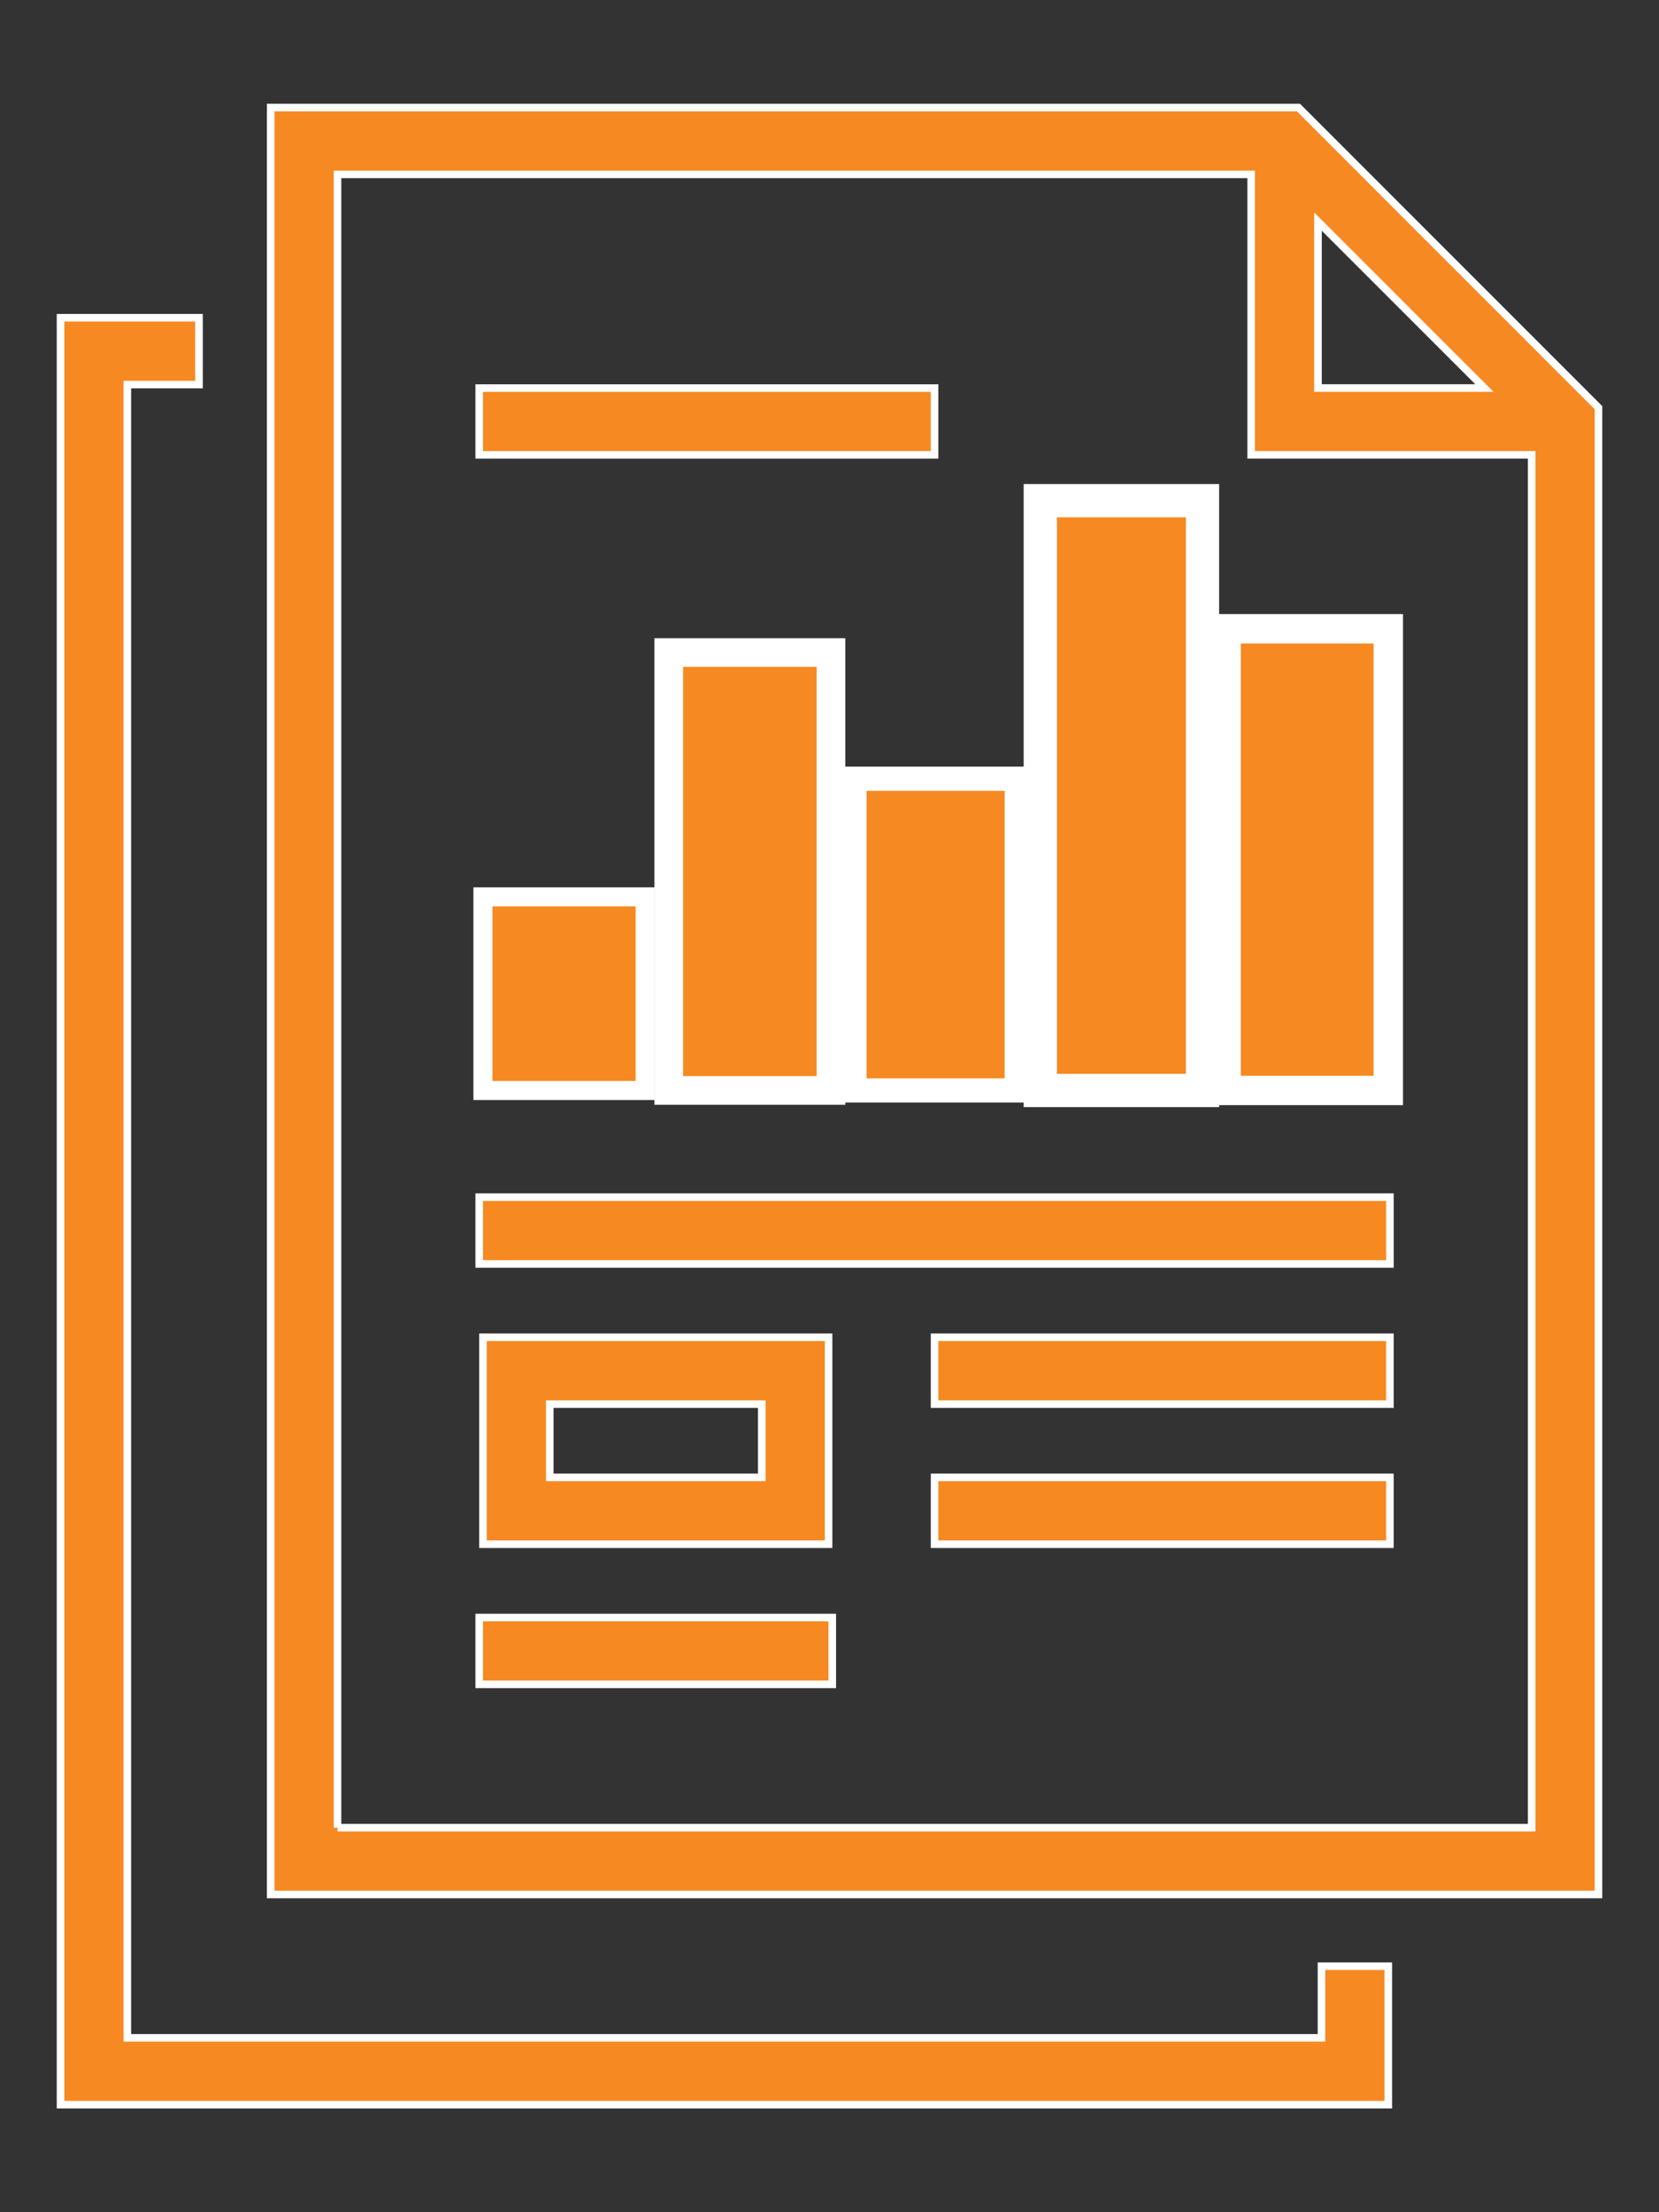
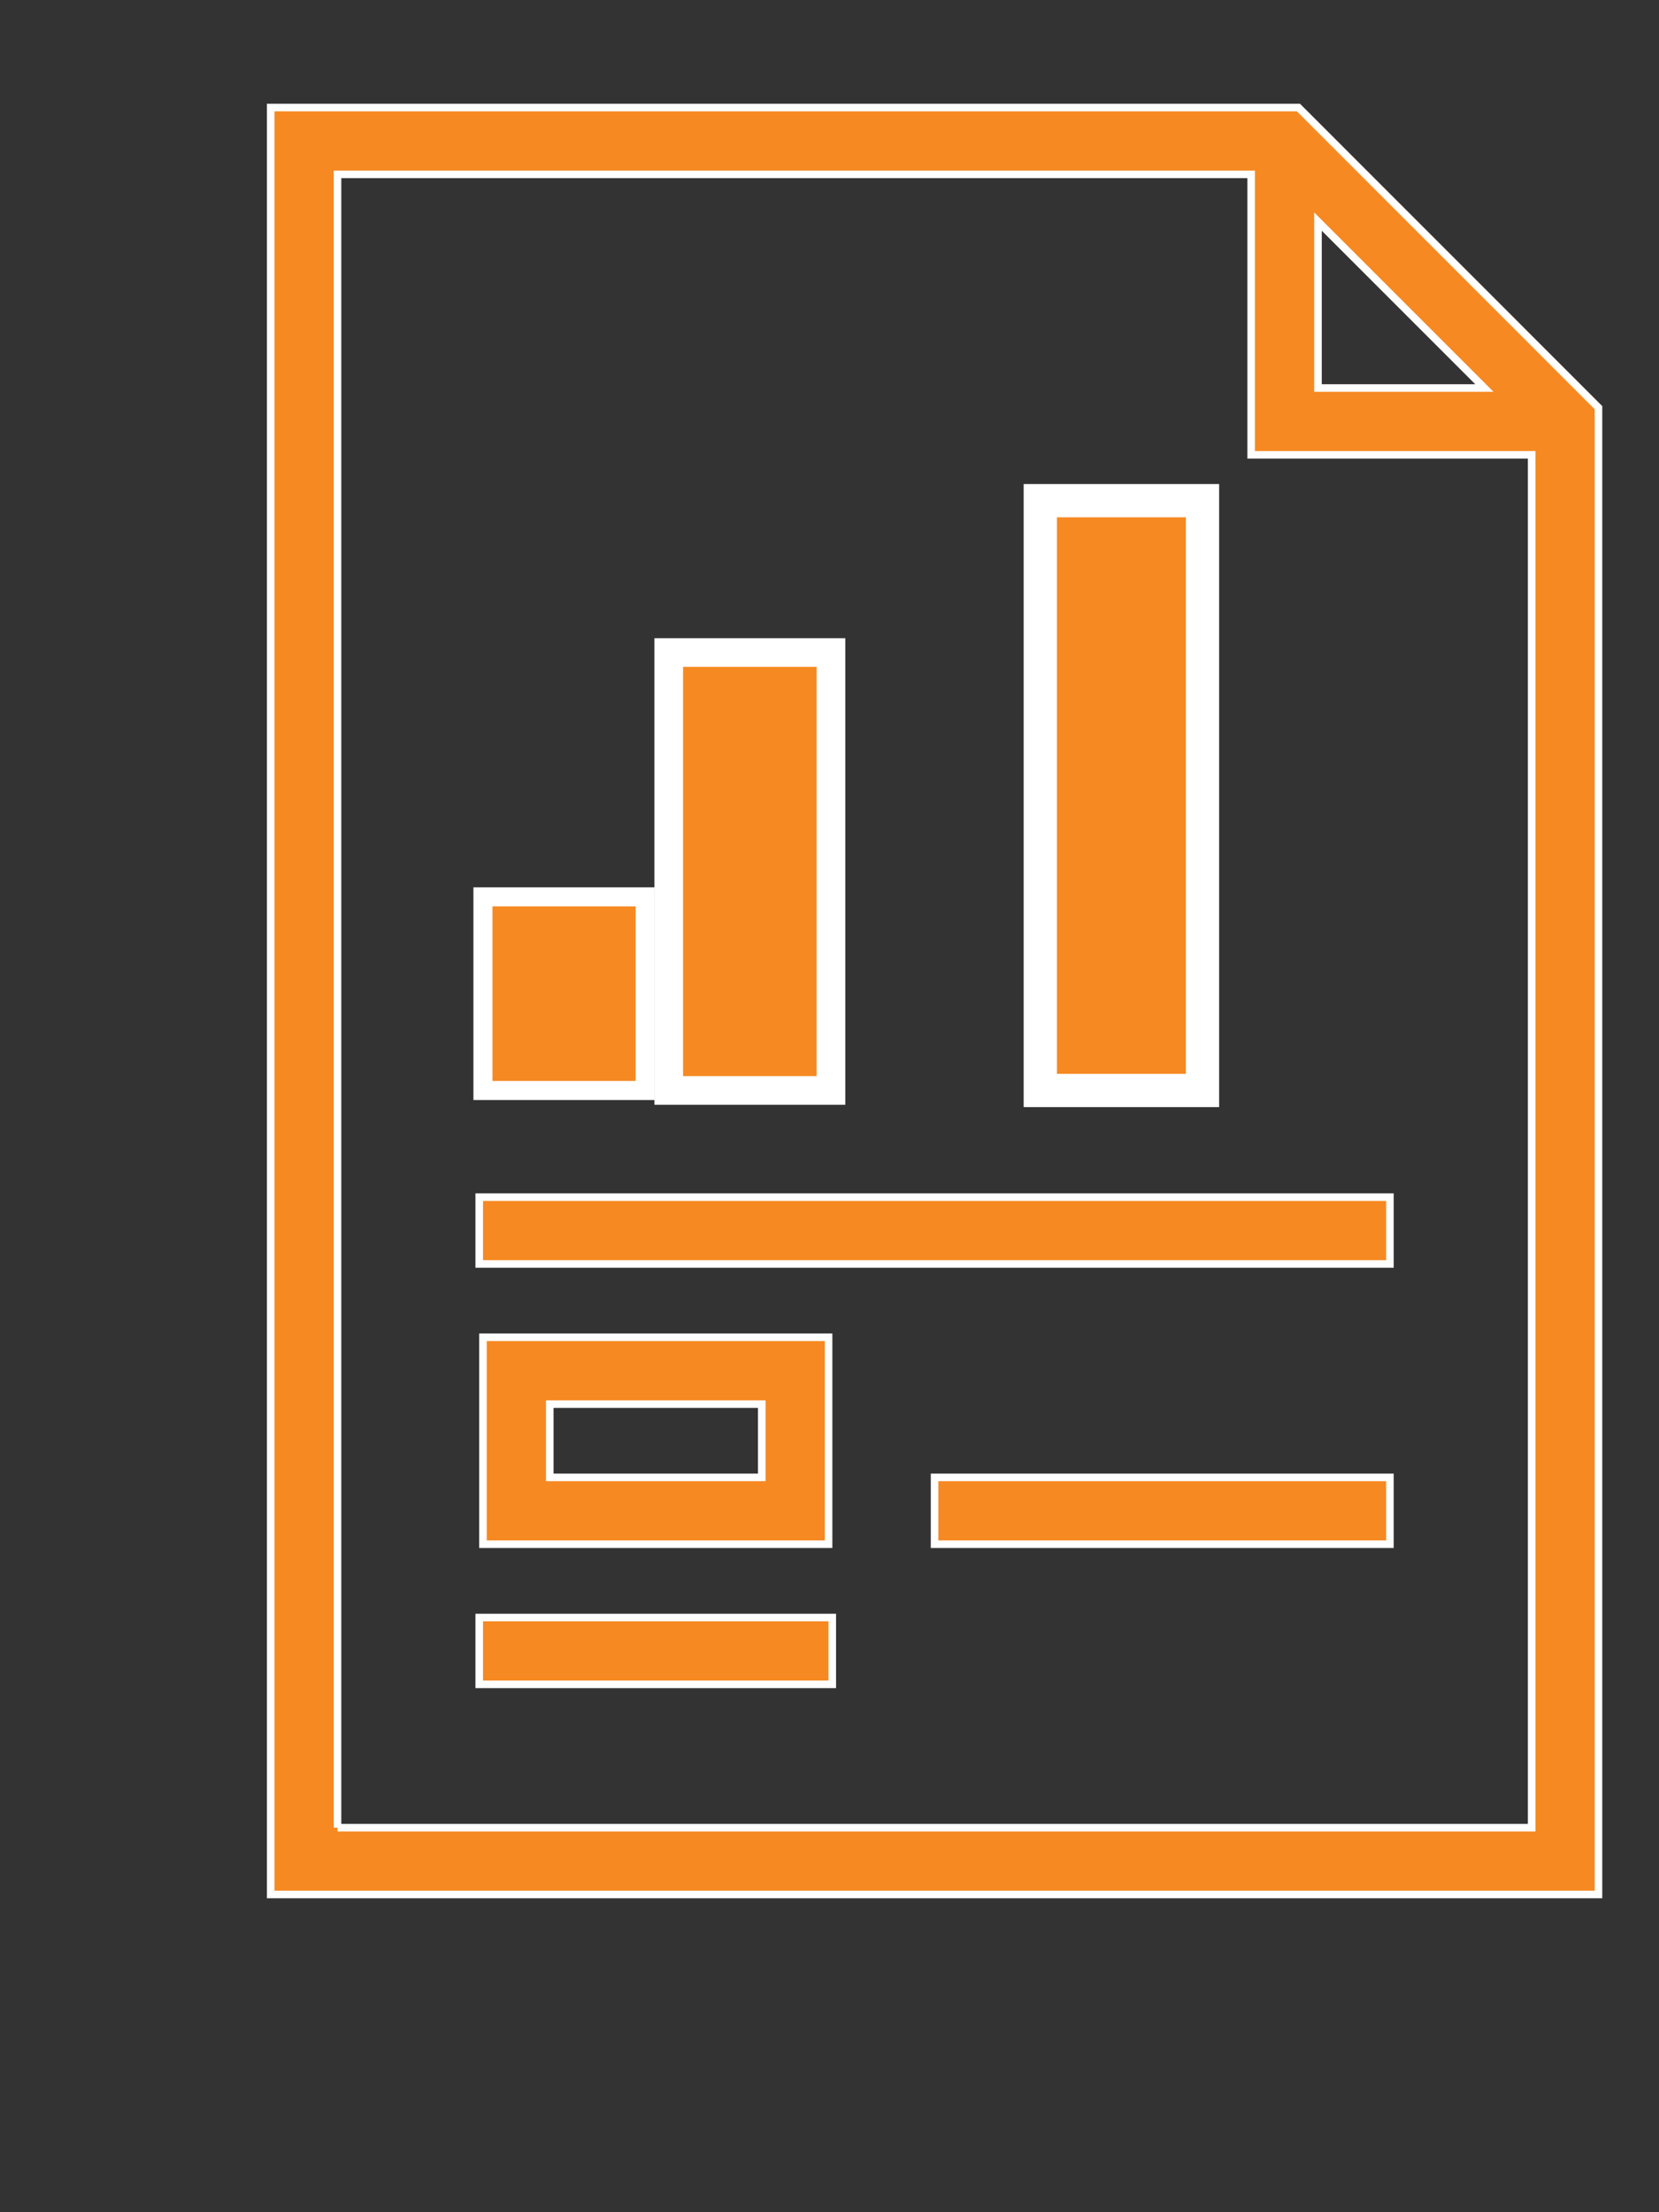
<svg xmlns="http://www.w3.org/2000/svg" id="Layer_1" viewBox="0 0 43.2 57.6">
  <rect x="0" y="0" width="43.2" height="57.6" fill="#333333" stroke="none" />
  <defs>
    <style>.cls-1{stroke-width:.496px;}.cls-1,.cls-2,.cls-3,.cls-4,.cls-5,.cls-6{fill:#f68922;stroke:#fff;stroke-miterlimit:10;}.cls-2{stroke-width:.63px;}.cls-3{stroke-width:.866px;}.cls-4{stroke-width:.766px;}.cls-5{stroke-width:.746px;}.cls-6{stroke-width:.197px;}</style>
  </defs>
-   <polygon class="cls-6" points="36.151 54.8 1.576 54.8 1.576 8.273 5.182 8.273 5.182 10.013 3.316 10.013 3.316 53.06 34.411 53.06 34.411 51.194 36.151 51.194 36.151 54.8" />
  <path class="cls-6" d="M33.81,2.8H7.049v46.527h34.575V10.615l-7.813-7.815ZM34.32,5.77l4.333,4.333h-4.333v-4.333ZM8.789,47.588V4.54h23.791v7.303h7.304v35.744H8.789Z" />
-   <rect class="cls-6" x="12.479" y="10.104" width="11.857" height="1.74" />
  <rect class="cls-6" x="12.479" y="31.17" width="23.714" height="1.74" />
-   <rect class="cls-6" x="24.336" y="34.819" width="11.857" height="1.74" />
  <rect class="cls-6" x="24.336" y="38.467" width="11.857" height="1.74" />
  <rect class="cls-6" x="12.479" y="42.116" width="9.193" height="1.74" />
  <rect class="cls-1" x="12.576" y="23.351" width="4.224" height="5.042" />
  <rect class="cls-5" x="17.414" y="16.99" width="4.224" height="11.402" />
-   <rect class="cls-2" x="22.251" y="20.276" width="4.224" height="8.116" />
  <rect class="cls-3" x="27.089" y="13.036" width="4.224" height="15.357" />
-   <rect class="cls-4" x="31.927" y="16.372" width="4.224" height="12.02" />
  <path class="cls-6" d="M21.576,40.207h-9v-5.388h9v5.388ZM14.316,38.467h5.52v-1.908h-5.52v1.908Z" />
</svg>